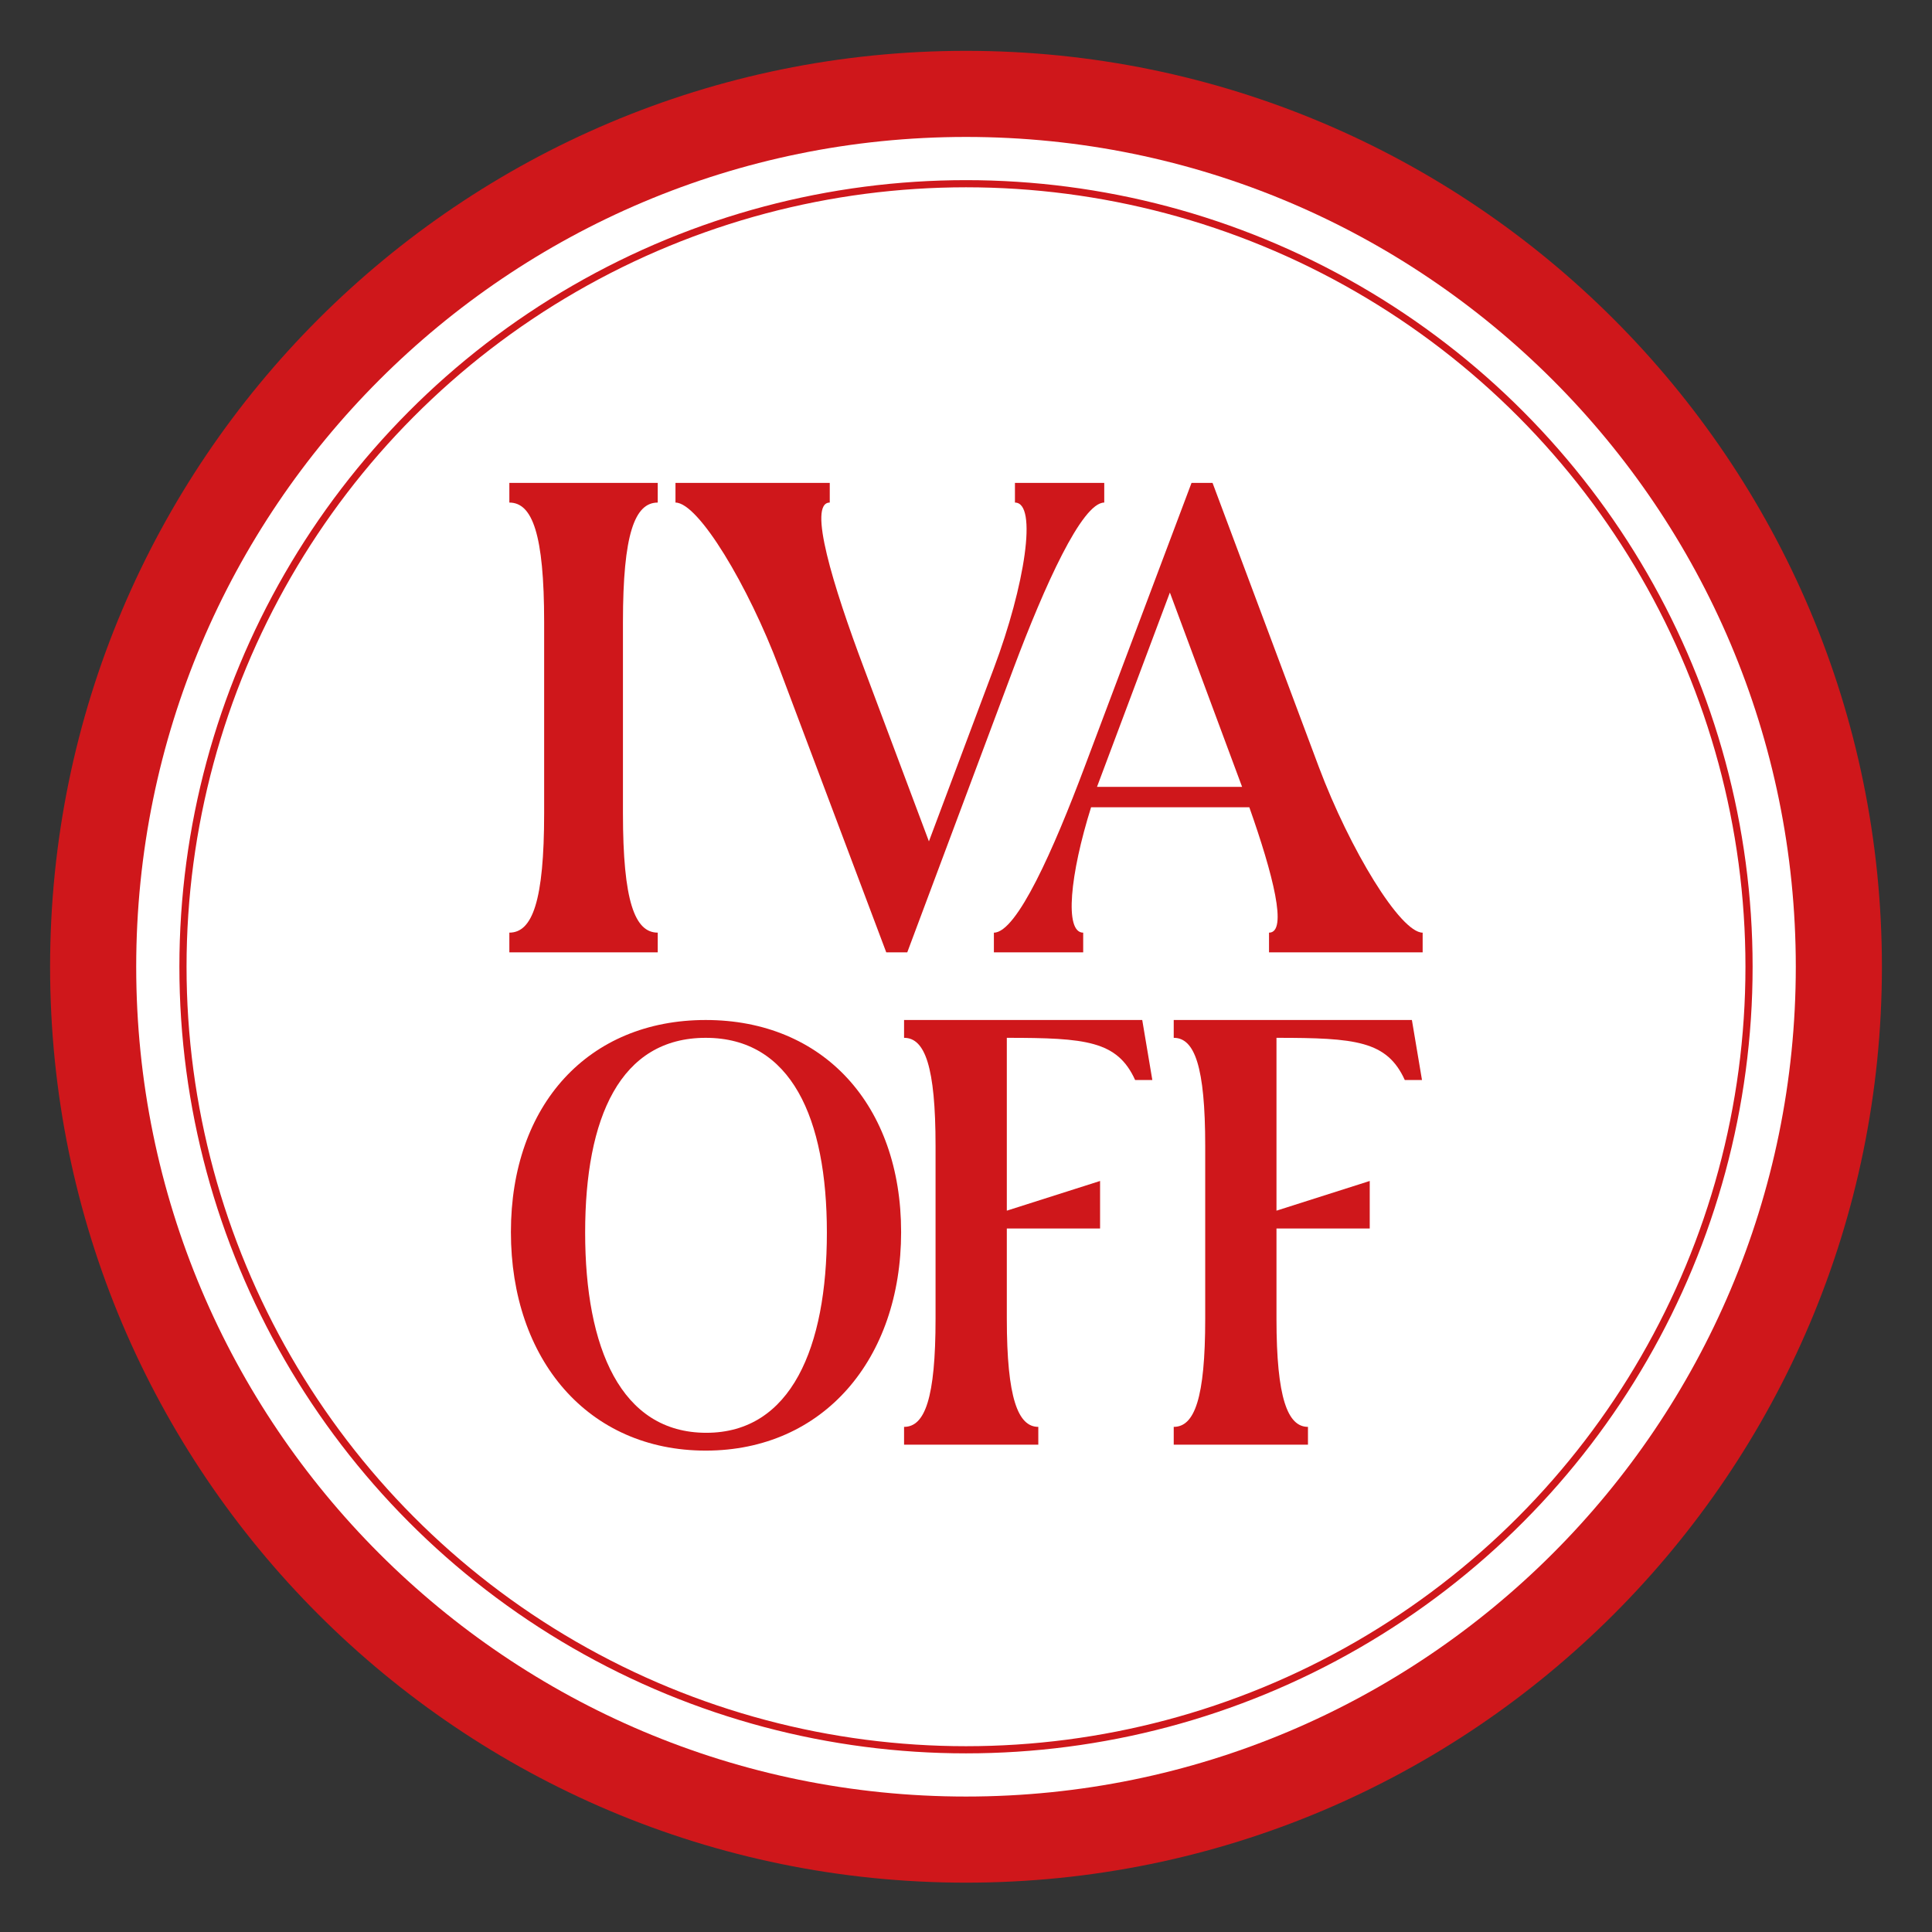
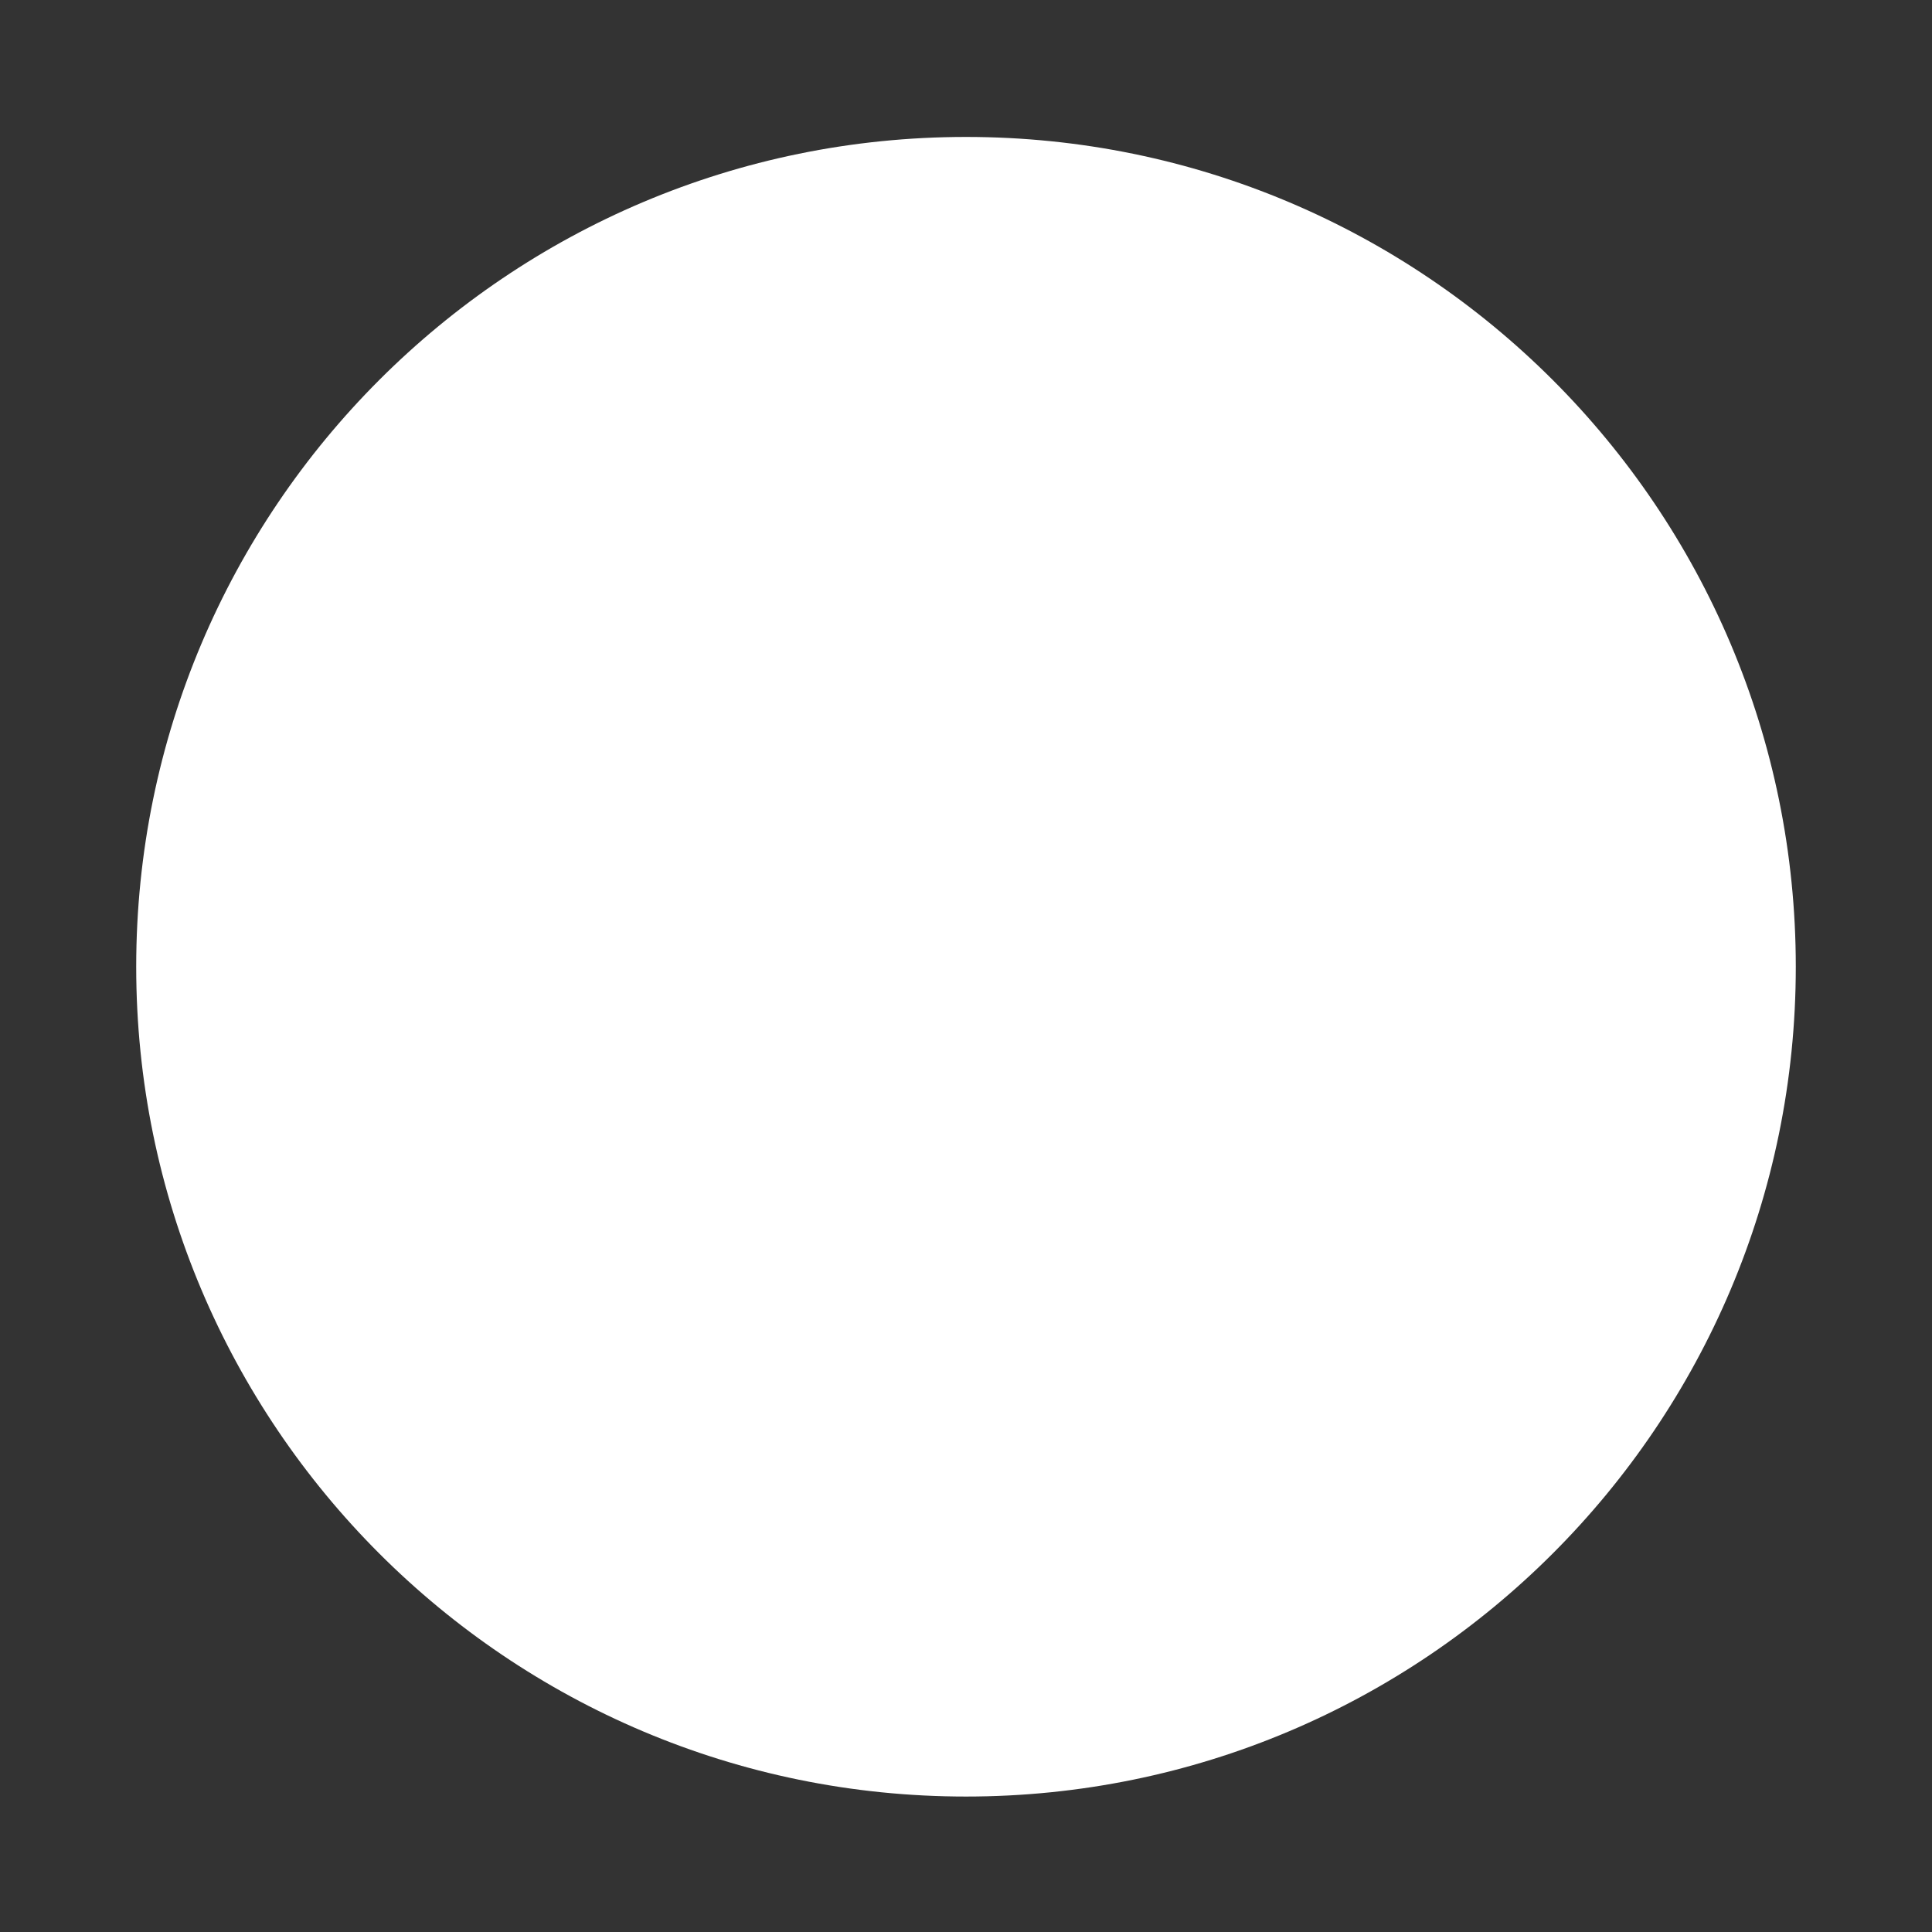
<svg xmlns="http://www.w3.org/2000/svg" version="1.1" viewBox="0 0 1080 1080">
  <rect x="0" y="0" width="1080" height="1080" fill="#333333" stroke="none" />
  <defs>
    <style>
      .cls-1, .cls-2 {
        fill: none;
      }

      .cls-3 {
        isolation: isolate;
      }

      .cls-4 {
        mix-blend-mode: multiply;
      }

      .cls-5 {
        clip-path: url(#clippath-1);
      }

      .cls-6 {
        fill: #fff;
      }

      .cls-7 {
        fill: #cf171b;
      }

      .cls-2 {
        stroke: #cf171b;
        stroke-miterlimit: 10;
        stroke-width: 4px;
      }

      .cls-8 {
        clip-path: url(#clippath);
      }
    </style>
    <clipPath id="clippath">
-       <rect class="cls-1" x="28" y="28.42" width="1024" height="1024" />
-     </clipPath>
+       </clipPath>
    <clipPath id="clippath-1">
-       <rect class="cls-1" x="284.72" y="269.93" width="510.55" height="540.97" />
-     </clipPath>
+       </clipPath>
  </defs>
  <g class="cls-3">
    <g id="Capa_1">
      <g class="cls-4">
        <g class="cls-8">
          <path class="cls-7" d="M1052,540.42c0,282.77-229.23,512-512,512S28,823.19,28,540.42,257.23,28.42,540,28.42s512,229.23,512,512" />
        </g>
      </g>
      <path class="cls-6" d="M1003.86,540.42c0,256.18-207.68,463.86-463.86,463.86S76.14,796.6,76.14,540.42,283.82,76.55,540,76.55s463.86,207.68,463.86,463.86" />
-       <circle class="cls-2" cx="540" cy="540.42" r="437.72" />
      <g class="cls-4">
        <g class="cls-5">
          <path class="cls-7" d="M304.18,347.74c0-49.18-6.61-66.8-19.45-66.8v-11.01h82.95v11.01c-12.85,0-19.45,17.62-19.45,66.8v106.81c0,49.18,6.61,66.8,19.45,66.8v11.01h-82.95v-11.01c12.85,0,19.45-17.62,19.45-66.8v-106.81Z" />
          <path class="cls-7" d="M463.84,269.93v11.01c-12.48,0,1.83,46.61,19.09,92.49l36.34,96.9,36.34-96.9c17.25-45.88,24.59-92.49,11.75-92.49v-11.01h49.92v11.01c-12.48,0-33.4,46.61-50.65,92.49l-59.46,158.93h-11.75l-59.83-158.93c-17.25-45.88-45.15-92.49-57.99-92.49v-11.01h86.25Z" />
          <path class="cls-7" d="M709.39,532.37v-11.01c10.64,0,2.2-32.66-11.01-70.1h-88.46c-11.75,37.44-15.05,70.1-4.41,70.1v11.01h-49.92v-11.01c12.85,0,33.4-46.61,50.65-92.49l59.83-158.93h11.75l59.46,158.93c17.25,45.88,45.51,92.49,57.99,92.49v11.01h-85.89ZM694.34,439.87l-40.37-108.64-40.74,108.64h81.12Z" />
          <path class="cls-7" d="M394.5,570.19c65.74,0,109.23,47.48,109.23,118.53s-43.49,122.18-109.23,122.18-108.9-50.8-108.9-122.18,43.49-118.53,108.9-118.53M394.83,800.94c47.48,0,67.4-47.81,67.4-111.89s-19.92-108.9-67.73-108.9-67.4,44.49-67.4,108.9,19.92,111.89,67.73,111.89" />
          <path class="cls-7" d="M644.17,603.72h-9.63c-9.96-21.91-27.56-23.57-71.72-23.57v96.62l52.13-16.6v26.56h-52.13v50.47c0,44.49,6.31,60.43,17.6,60.43v9.96h-75.04v-9.96c11.62,0,17.6-15.94,17.6-60.43v-96.62c0-44.49-5.98-60.43-17.6-60.43v-9.96h133.14l5.64,33.54Z" />
-           <path class="cls-7" d="M794.91,603.72h-9.63c-9.96-21.91-27.56-23.57-71.72-23.57v96.62l52.13-16.6v26.56h-52.13v50.47c0,44.49,6.31,60.43,17.6,60.43v9.96h-75.04v-9.96c11.62,0,17.6-15.94,17.6-60.43v-96.62c0-44.49-5.98-60.43-17.6-60.43v-9.96h133.14l5.64,33.54Z" />
        </g>
      </g>
    </g>
  </g>
</svg>